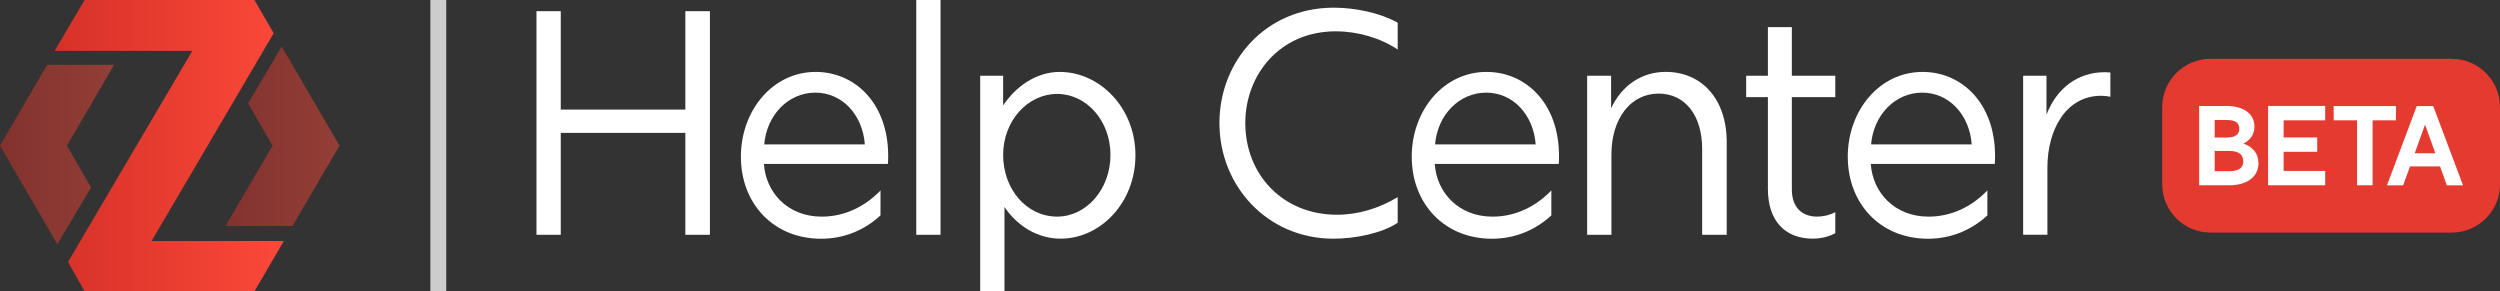
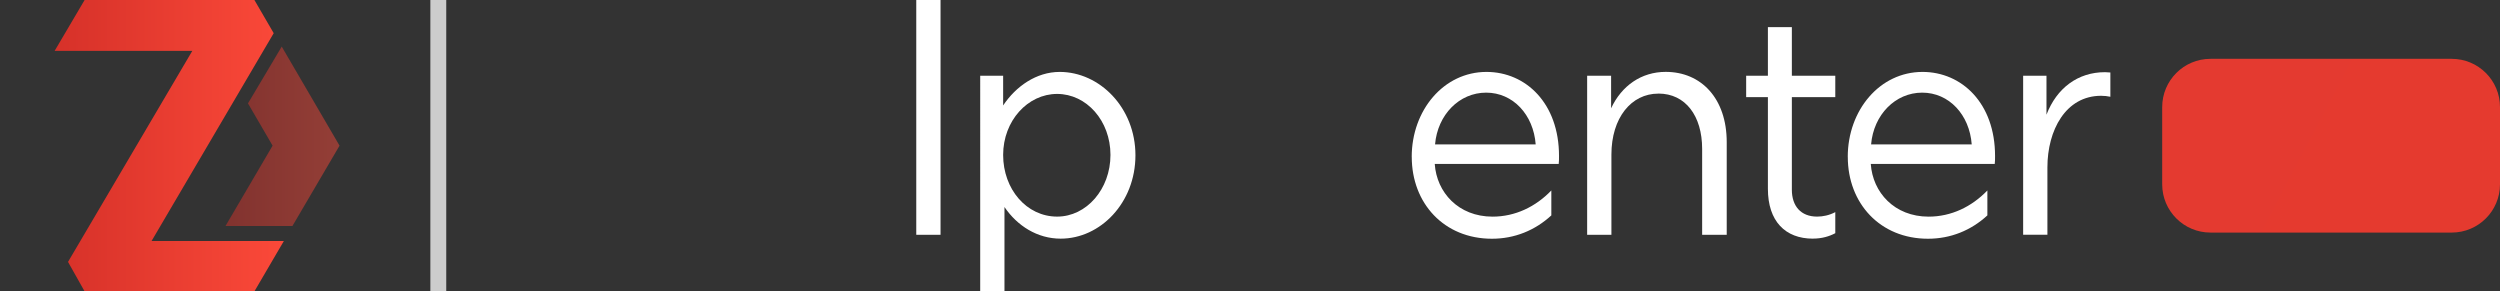
<svg xmlns="http://www.w3.org/2000/svg" id="Layer_1" viewBox="0 0 563.48 65.67">
  <rect x="0" y="0" width="563.48" height="65.67" fill="#333333" stroke="none" />
  <defs>
    <linearGradient id="linear-gradient" x1="12.31" y1="1985.17" x2="63.9" y2="1985.17" gradientTransform="translate(0 -1952.33)" gradientUnits="userSpaceOnUse">
      <stop offset="0" stop-color="#d63129" />
      <stop offset="1" stop-color="#fb4939" />
    </linearGradient>
    <linearGradient id="linear-gradient-2" x1="-.03" y1="1987.16" x2="25.68" y2="1987.16" gradientTransform="translate(0 -1952.33)" gradientUnits="userSpaceOnUse">
      <stop offset="0" stop-color="#d63129" />
      <stop offset="1" stop-color="#fb4939" />
    </linearGradient>
    <linearGradient id="linear-gradient-3" x1="50.79" y1="1983.05" x2="76.5" y2="1983.05" gradientTransform="translate(0 -1952.33)" gradientUnits="userSpaceOnUse">
      <stop offset="0" stop-color="#d63129" />
      <stop offset="1" stop-color="#fb4939" />
    </linearGradient>
    <linearGradient id="linear-gradient-4" x1="489.9" y1="989.29" x2="563.3" y2="1027.87" gradientTransform="translate(0 -975.12)" gradientUnits="userSpaceOnUse">
      <stop offset="0" stop-color="#e53a2f" />
      <stop offset="0" stop-color="#e43a30" />
      <stop offset=".85" stop-color="#e53a2f" />
    </linearGradient>
  </defs>
  <g id="ezc_logo">
    <g>
      <polygon points="61.69 7.48 57.34 0 19.07 0 12.31 11.47 43.34 11.47 15.33 59.03 19.07 65.67 57.34 65.67 63.98 54.32 34.16 54.32 61.69 7.48" style="fill: url(#linear-gradient);" />
-       <polygon points="15.09 32.83 25.71 14.61 10.62 14.61 0 32.83 12.92 55.05 20.52 42.25 15.09 32.83" style="fill: url(#linear-gradient-2); isolation: isolate; opacity: .48;" />
      <polygon points="63.5 10.5 55.89 23.3 61.44 32.83 50.82 50.94 65.91 50.94 76.53 32.83 63.5 10.5" style="fill: url(#linear-gradient-3); isolation: isolate; opacity: .48;" />
    </g>
  </g>
  <rect x="97" width="3.58" height="65.67" style="fill: #ccc;" />
  <g>
-     <path d="M154.47,29.95h-28.08v22.97h-5.47V2.52h5.47v22.18h28.08V2.52h5.54v50.4h-5.54v-22.97Z" style="fill: #fff;" />
-     <path d="M166.99,35.36c0-10.51,7.2-19.15,16.85-19.15,8.86,0,16.35,7.06,16.35,18.94,0,.65,0,1.3-.07,1.8h-27.94c.43,6.41,5.33,11.88,13.03,11.88,5.11,0,9.72-2.23,13.25-5.9v5.62c-3.67,3.38-8.28,5.26-13.39,5.26-10.8,0-18.07-7.99-18.07-18.43v-.02ZM194.93,32.55c-.5-6.7-5.11-11.67-11.16-11.67s-10.94,4.97-11.52,11.67h22.68Z" style="fill: #fff;" />
    <path d="M206.52,0h5.47v52.92h-5.47V0Z" style="fill: #fff;" />
    <path d="M220.92,17.07h5.18v6.7c2.88-4.32,7.49-7.56,12.75-7.56,9,0,17.07,8.06,17.07,18.79s-7.92,18.79-16.85,18.79c-5.26,0-9.79-2.88-12.67-7.13v19.01h-5.47V17.07h0ZM238.27,48.82c6.62,0,12.02-6.19,12.02-13.9s-5.4-13.75-12.02-13.75-12.17,6.05-12.17,13.75,5.26,13.9,12.17,13.9Z" style="fill: #fff;" />
-     <path d="M274.85,27.72c0-13.83,10.3-25.99,25.78-25.99,4.82,0,10.37,1.15,14.4,3.38v6.05c-3.89-2.59-8.93-4.1-13.97-4.1-12.6,0-20.38,9.79-20.38,20.67,0,11.59,8.42,20.67,20.67,20.67,4.82,0,9.43-1.44,13.68-3.96v5.76c-3.53,2.38-9.58,3.6-14.47,3.6-14.91,0-25.71-11.88-25.71-26.07h0Z" style="fill: #fff;" />
    <path d="M318.19,35.36c0-10.51,7.2-19.15,16.85-19.15,8.86,0,16.35,7.06,16.35,18.94,0,.65,0,1.3-.07,1.8h-27.94c.43,6.41,5.33,11.88,13.03,11.88,5.11,0,9.72-2.23,13.25-5.9v5.62c-3.67,3.38-8.28,5.26-13.39,5.26-10.8,0-18.07-7.99-18.07-18.43v-.02ZM346.13,32.55c-.5-6.7-5.11-11.67-11.16-11.67s-10.95,4.97-11.52,11.67h22.68Z" style="fill: #fff;" />
-     <path d="M373.78,21.1c-6.12,0-10.58,5.47-10.58,13.75v18.07h-5.47V17.07h5.4v7.34c2.38-5.11,6.84-8.21,12.31-8.21,7.99,0,13.75,5.98,13.75,15.84v20.88h-5.54v-19.37c0-7.42-3.74-12.46-9.86-12.46h-.01Z" style="fill: #fff;" />
+     <path d="M373.78,21.1c-6.12,0-10.58,5.47-10.58,13.75v18.07h-5.47V17.07h5.4v7.34c2.38-5.11,6.84-8.21,12.31-8.21,7.99,0,13.75,5.98,13.75,15.84v20.88h-5.54v-19.37c0-7.42-3.74-12.46-9.86-12.46h-.01" style="fill: #fff;" />
    <path d="M408.62,53.79c-6.26,0-10.15-3.96-10.15-11.23v-20.67h-4.9v-4.82h4.9V6.12h5.4v10.95h9.79v4.82h-9.79v20.88c0,3.67,2.02,6.05,5.69,6.05,1.3,0,2.74-.29,4.1-1.01v4.75c-1.37.72-3.02,1.22-5.04,1.22h0Z" style="fill: #fff;" />
    <path d="M416.47,35.36c0-10.51,7.2-19.15,16.85-19.15,8.86,0,16.35,7.06,16.35,18.94,0,.65,0,1.3-.07,1.8h-27.94c.43,6.41,5.33,11.88,13.03,11.88,5.11,0,9.72-2.23,13.25-5.9v5.62c-3.67,3.38-8.28,5.26-13.39,5.26-10.8,0-18.07-7.99-18.07-18.43v-.02ZM444.41,32.55c-.5-6.7-5.11-11.67-11.16-11.67s-10.95,4.97-11.52,11.67h22.68Z" style="fill: #fff;" />
    <path d="M456,17.07h5.26v8.78c2.3-5.98,7.06-9.58,13.18-9.58.43,0,.86.07,1.22.07v5.47c-.65-.14-1.37-.22-2.09-.22-7.99,0-12.1,7.78-12.1,16.13v15.19h-5.47V17.07Z" style="fill: #fff;" />
  </g>
  <g id="beta">
    <path d="M498.22,13.26h54.38c6.01,0,10.88,4.87,10.88,10.88v17.4c0,6.01-4.87,10.88-10.88,10.88h-54.38c-6.01,0-10.88-4.87-10.88-10.88v-17.4c0-6.01,4.87-10.88,10.88-10.88Z" style="fill: url(#linear-gradient-4);" />
-     <path d="M505.67,32.37c2.17.75,3.37,2.27,3.37,4.42,0,3.05-2.55,4.97-6.6,4.97h-6.77v-17.87h6.2c3.87,0,6.27,1.8,6.27,4.67,0,1.67-.9,3-2.47,3.8ZM501.82,27.05h-2.65v3.95h2.65c1.95,0,2.9-.65,2.9-2s-.9-1.95-2.9-1.95ZM499.17,38.59h3.22c2.15,0,3.22-.72,3.22-2.15,0-1.65-1-2.42-3.22-2.42h-3.22v4.57ZM524.08,23.9v3.22h-9.37v3.87h7.57v3.22h-7.57v4.32h9.37v3.22h-12.87v-17.87h12.87ZM540.03,23.9v3.22h-5.27v14.64h-3.5v-14.64h-5.27v-3.22h14.04ZM555.15,41.77h-3.65l-1.53-4.27h-6.77l-1.55,4.27h-3.65l6.72-17.87h3.7l6.73,17.87ZM546.58,28.1l-2.32,6.45h4.65l-2.32-6.45Z" style="fill: #fff;" />
  </g>
</svg>